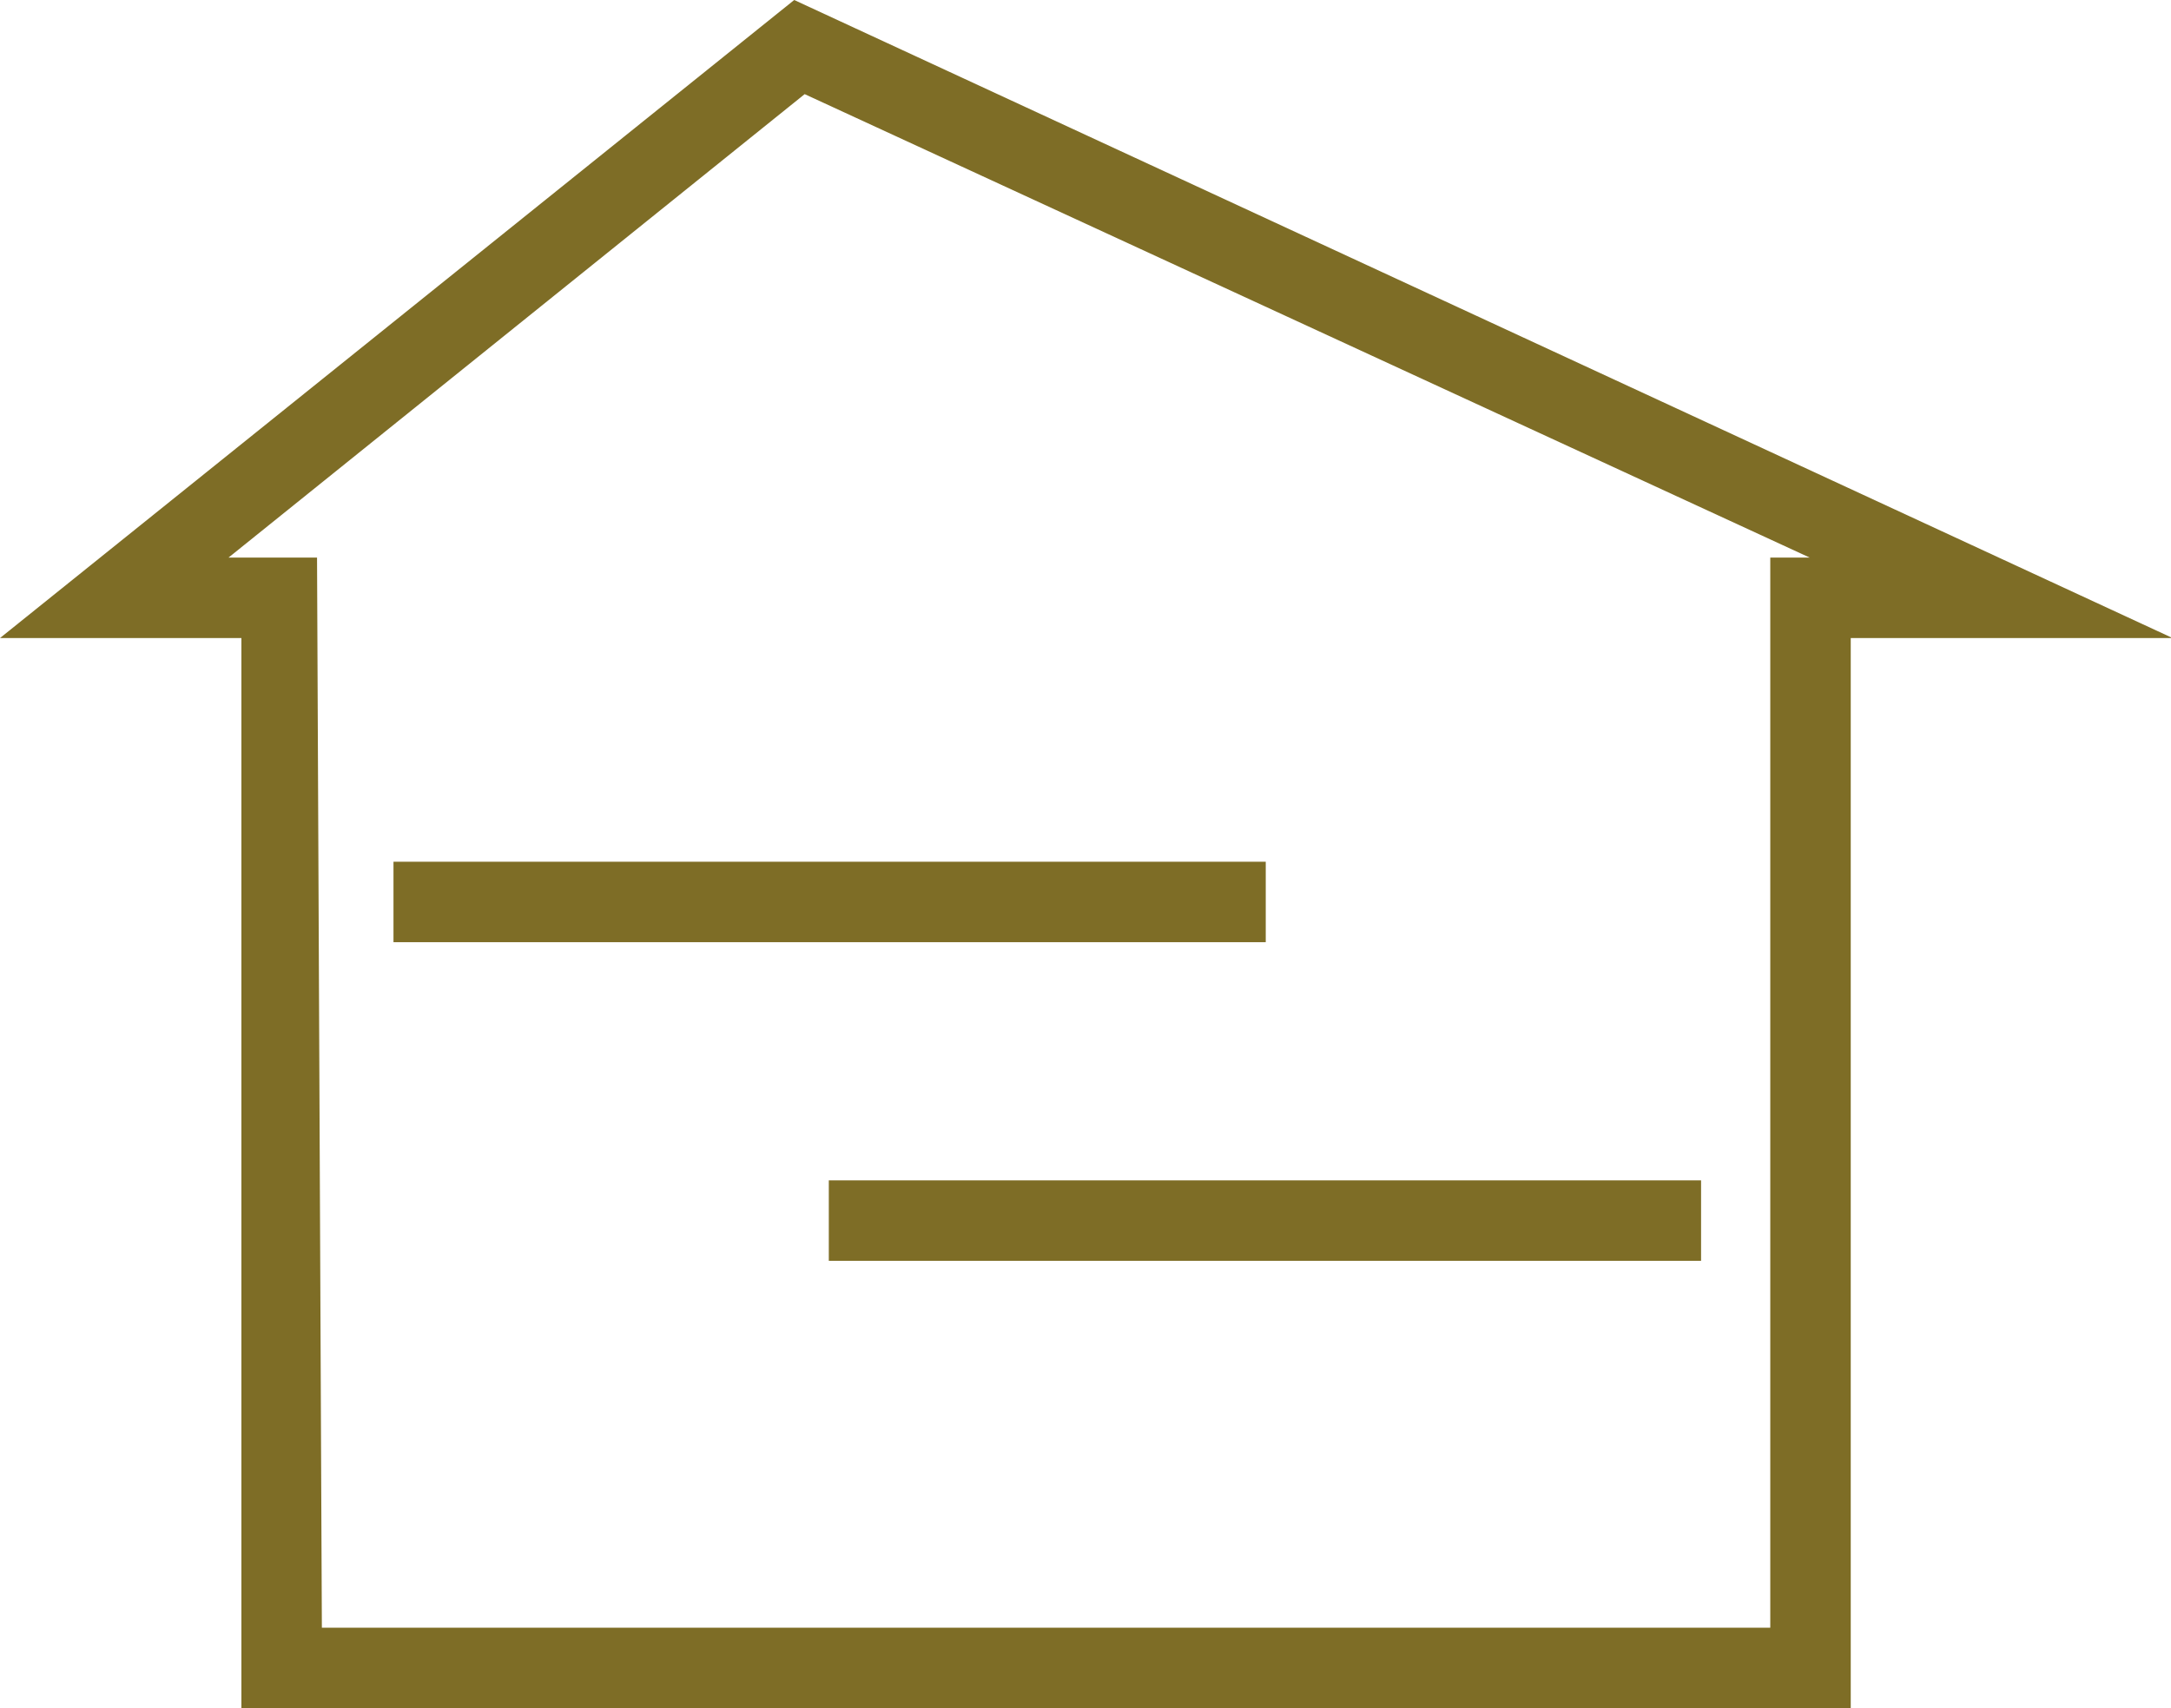
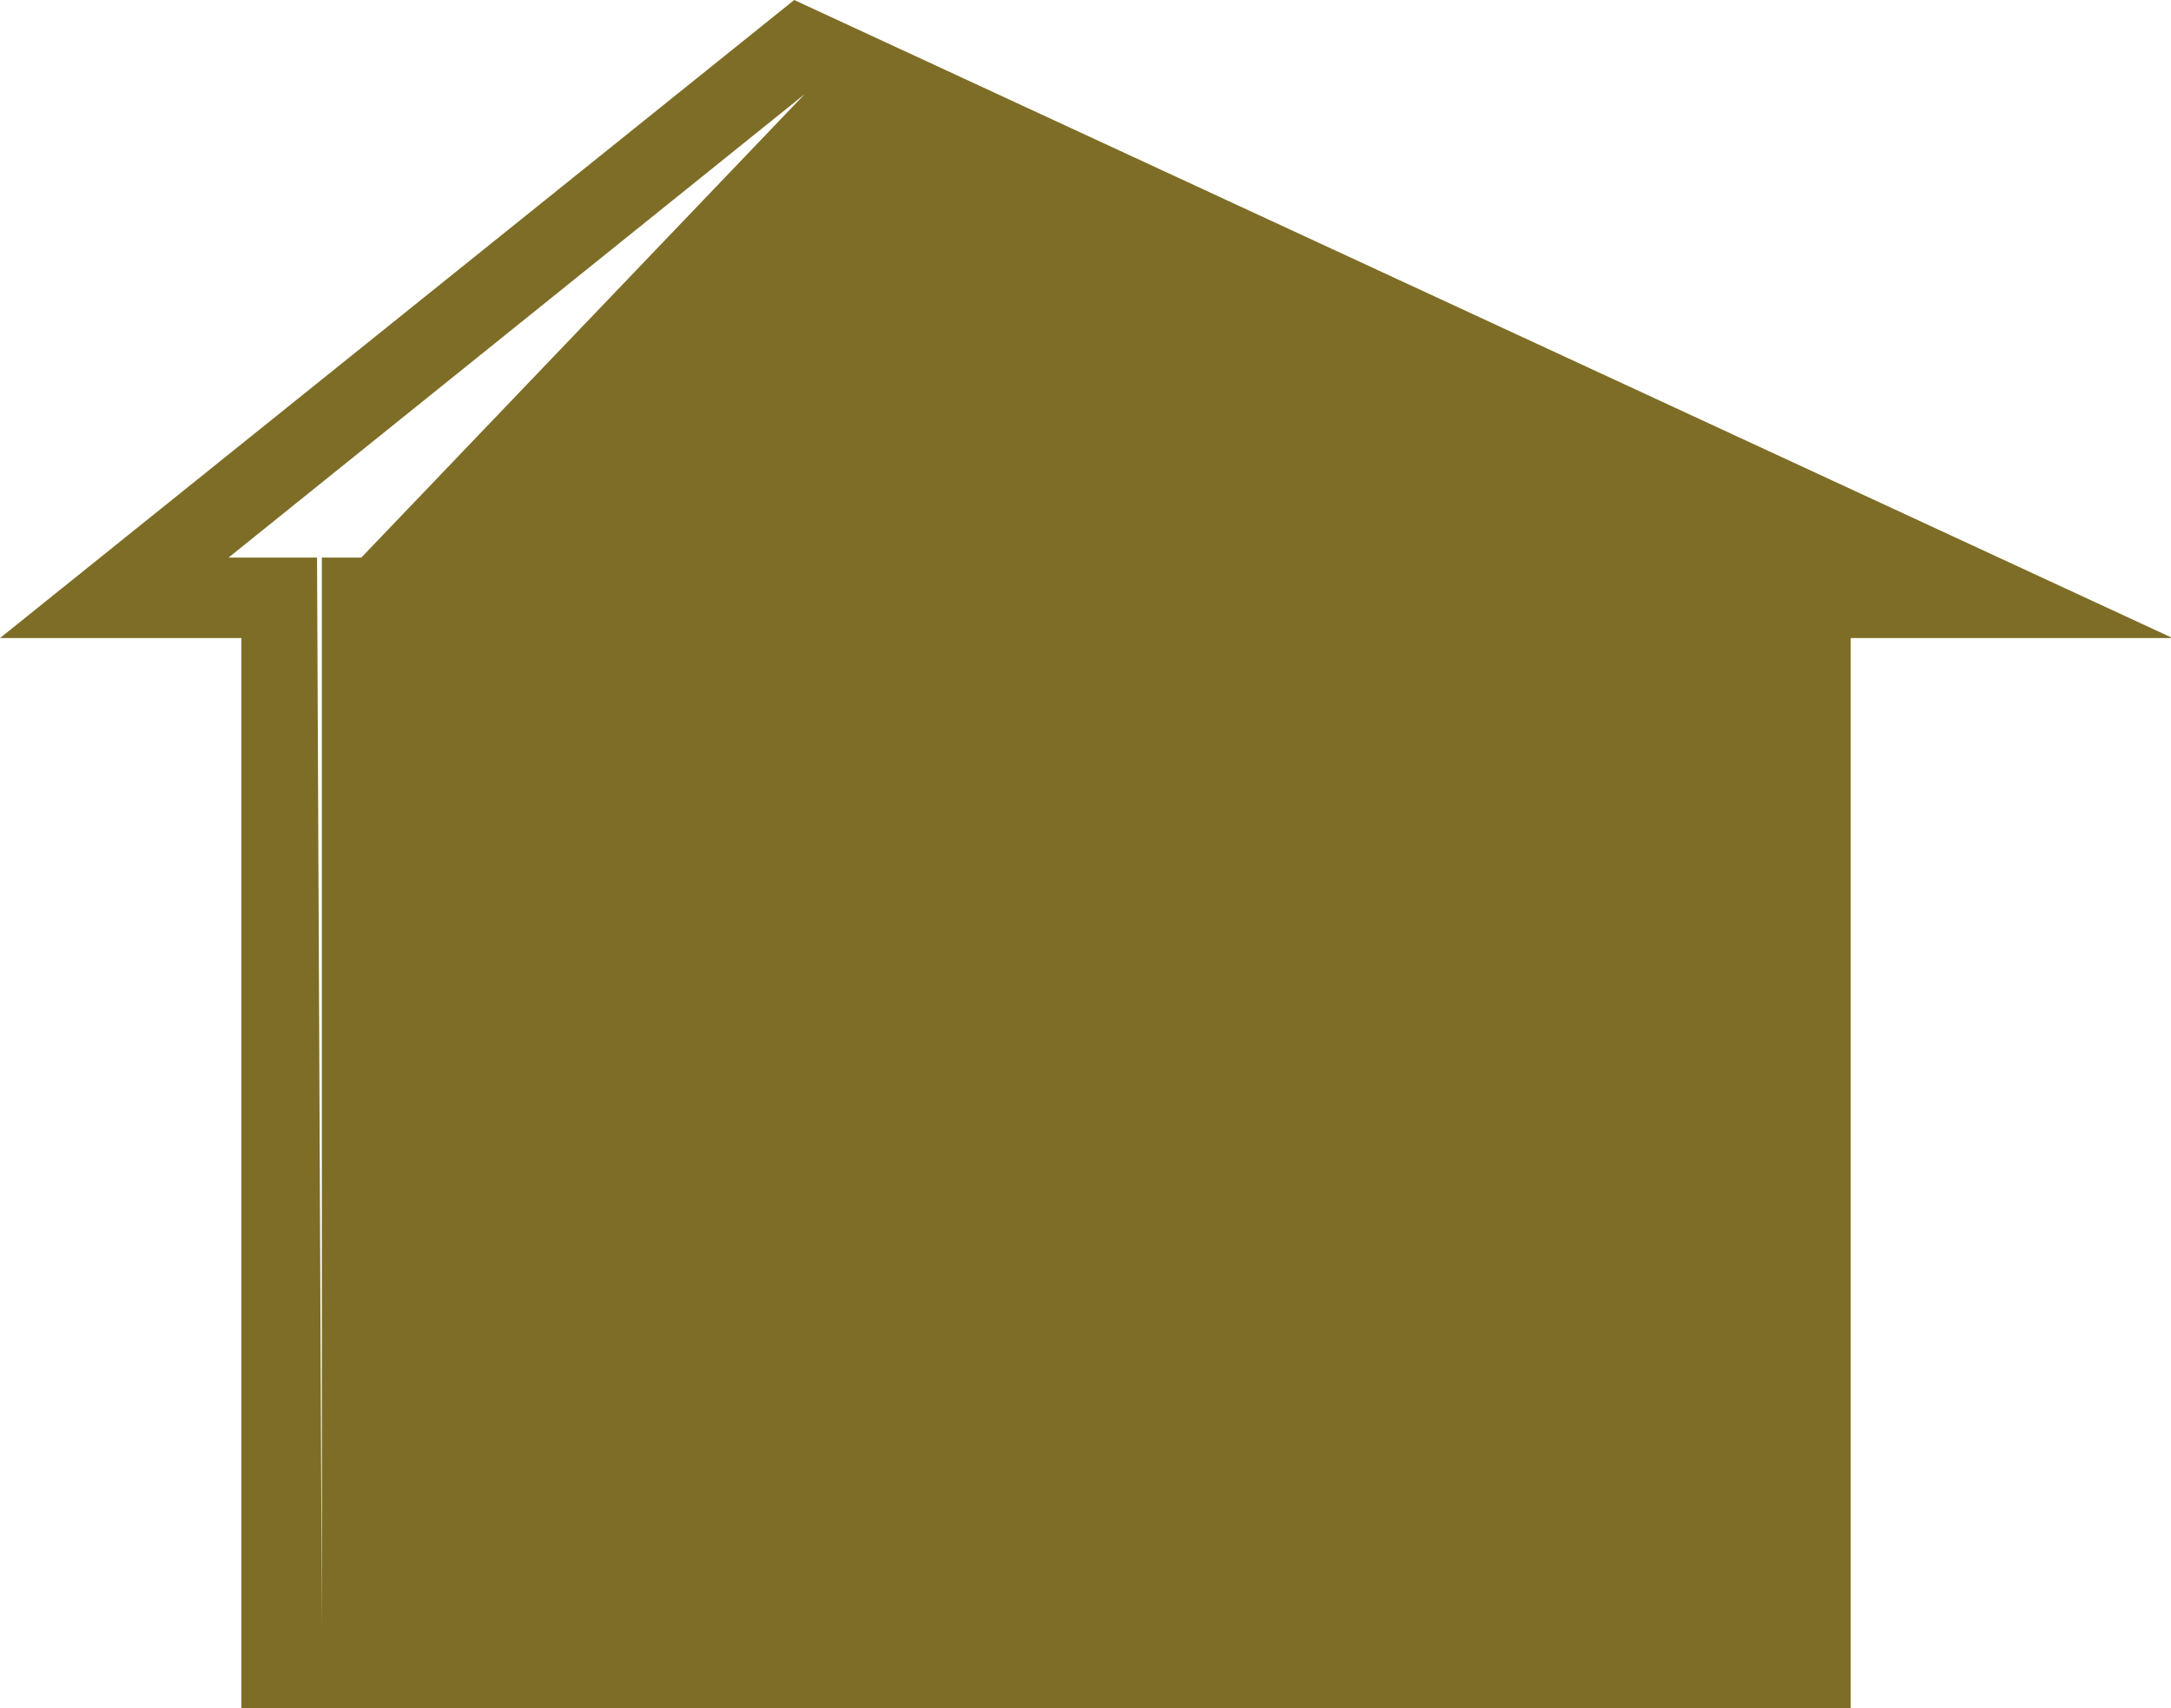
<svg xmlns="http://www.w3.org/2000/svg" viewBox="0 0 26.98 21.23">
  <defs>
    <style>.cls-1{fill:#7e6d26;}</style>
  </defs>
  <title>dum</title>
  <g id="Vrstva_2" data-name="Vrstva 2">
    <g id="Vrstva_1-2" data-name="Vrstva 1">
-       <path class="cls-1" d="M23,21.23h-20V7.93H0L9.87,0,27,7.93H23Zm-19-1H22V6.93h.49L10,1.17,2.84,6.93h1.1Z" />
-       <rect class="cls-1" x="4.89" y="10.71" width="10.84" height="1" />
+       <path class="cls-1" d="M23,21.23h-20V7.93H0L9.87,0,27,7.93H23Zm-19-1V6.93h.49L10,1.17,2.84,6.93h1.1Z" />
      <rect class="cls-1" x="10.3" y="14.67" width="10.84" height="1" />
    </g>
  </g>
</svg>